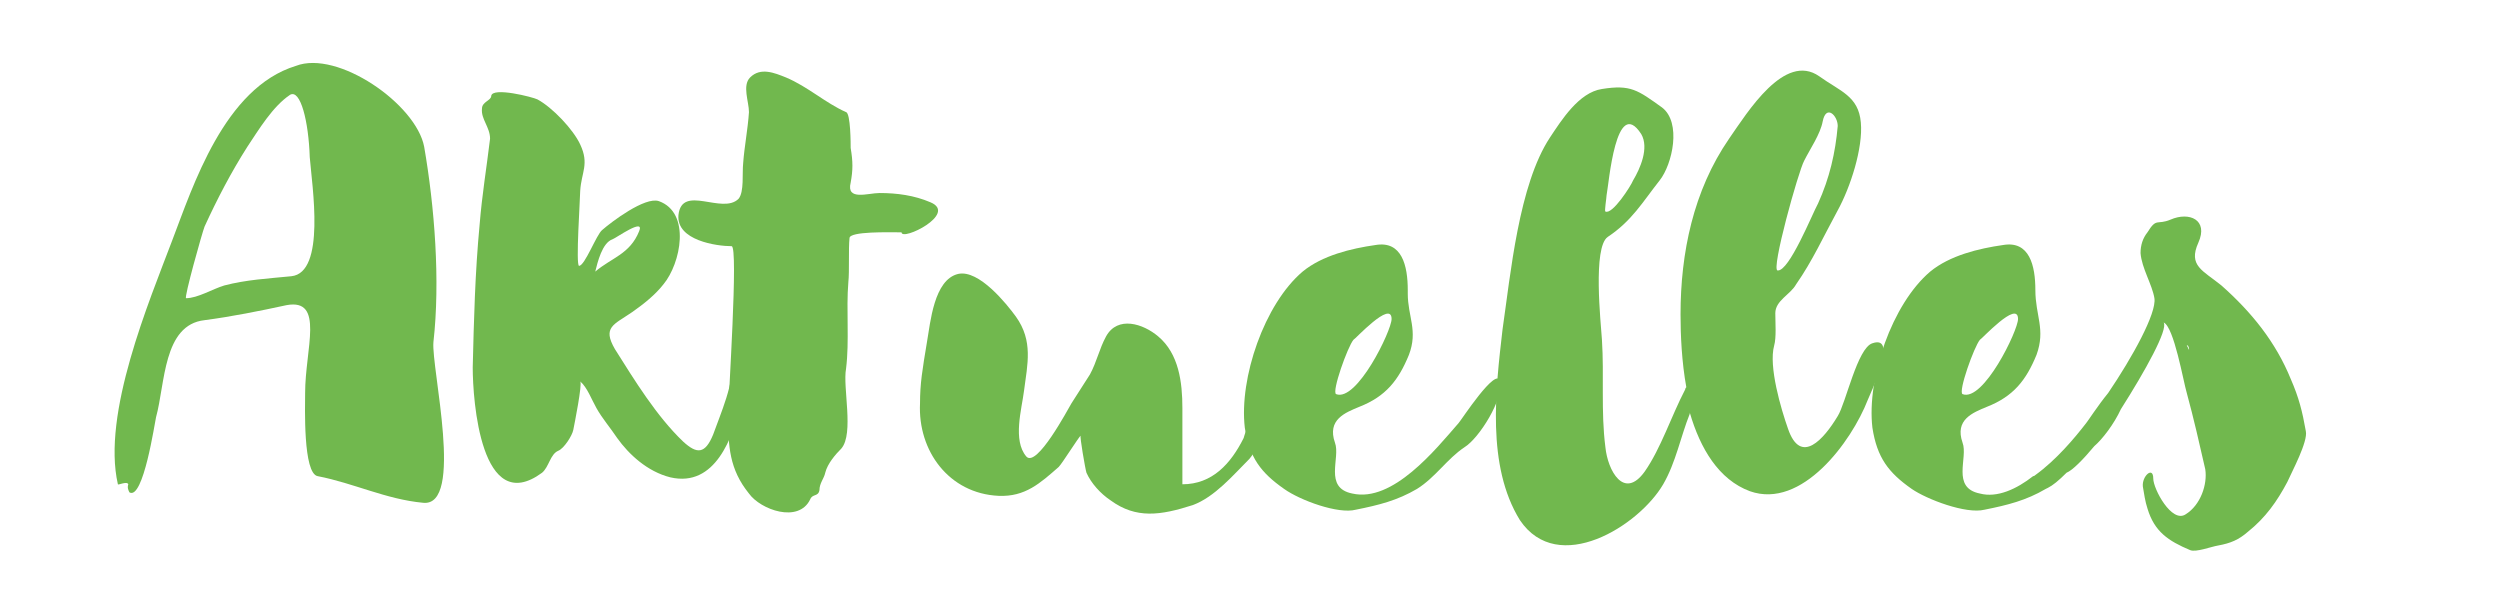
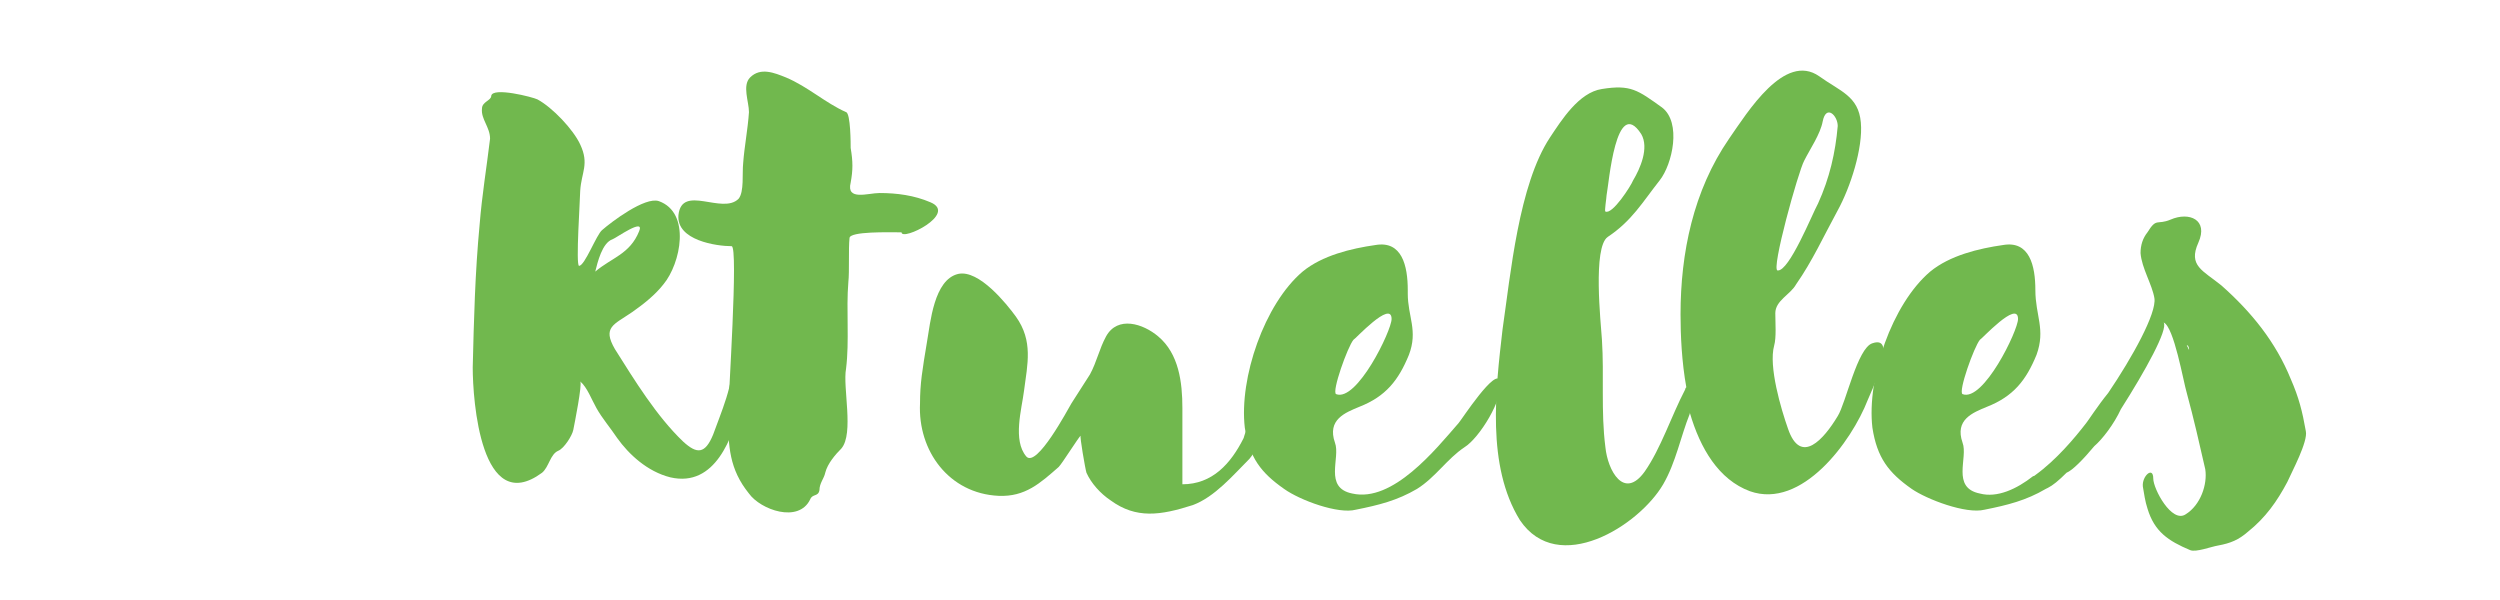
<svg xmlns="http://www.w3.org/2000/svg" id="Ebene_1" style="enable-background:new 0 0 216.3 51.9;" version="1.1" viewBox="0 0 216.3 51.9" x="0px" y="0px">
  <style type="text/css">
	.st0{fill:#71B84E;}
</style>
  <g>
    <path class="st0" d="M-155.9-34.1c0.1-0.4,0.2-2.7-0.3-2.6c-1.1,0-3.5,0.5-4.5-0.1c-1.4-0.8,2.2-1,2.6-1c1,0,1.7-0.3,2.6-0.4&#10;  c0.9-0.1,0.8,1.5,0.9,2c0.4,1.9,0.1,4.1-0.9,5.6c-2.6,4.3-10.4,5.7-12.6-0.5c-1.8-5-0.8-11,1.5-15.2c0.6-1.2,1.3-2,2.4-2.8&#10;  c1.2-1,4.3-3.4,6.1-2.1c0.9,0.6,1.9,1.2,2.7,2c0.3,0.3,1.2,1.3,1.2,1.8c0,0.7,0.4,1.9-0.7,2c-0.6,0.1-0.8-2-1.3-2.5&#10;  c-0.8-0.7-1-1.4-1.8-0.6c-0.7,0.7-1.5,1.3-2.2,2.2c-1.3,1.7-1.9,3.2-2.4,5.3c-0.5,2.5-1.2,5.2-0.6,7.8c0.4,1.9,1.5,4.9,4,4.1&#10;  C-157.1-29.9-156.1-32.1-155.9-34.1z" />
    <path class="st0" d="M-142.6-28.4c-0.3-0.3-1.3-2.9-1.2-2.9c-0.1,0-1.4,1.6-1.6,1.8c-1.1,0.8-2.6,1.3-4,0.9&#10;  c-1.7-0.5-3.9-2.7-3.4-4.7c0.4-1.8,1-3.9,2.7-5.4c1-0.8,2.5-1.2,3.5-1.5c1.5-0.5,1.9,0.5,3.3,1.2c0.5,0.2,1.3,1.5,1.7,0.7&#10;  c0.2-0.7-0.2-0.8,0.2-1.3c0.2-0.3,1.4,0,1.5,0.1c0.4,0.3,2.3,1.6,2.2,1.8c-0.1,0.3,0.5,1.4,0.5,1.7c0,0.7-0.2,1.3-0.1,2&#10;  c0,0.5-0.8,5.1-0.1,4.6c1.1-0.6,2-1.7,2.8-2.6c0.2-0.2,0.6-1.2,1.1-2c0.5-1.9,0.4-5,0.7-6.7c-0.1,0-0.1,0-0.2-0.1&#10;  c-0.3-0.1-0.5-0.2-0.7-0.4c-0.1,0-0.2,0-0.3,0c-0.8,0.3-1.3-1.2-1.2-1.8c0-0.3,0,0.1,0,0c0-0.4,0.7-2.5,2-2.3&#10;  c1.7,0.3,1.3,0.9,1.6,2.6c0.1,0.3,0.1,0.6,0.1,0.9c1.5,0.3,3.9,1.3,5,1.4c0.9,0.5,1.1,0.6,1.6,1.5c0.8,1.4,0.6,2.4,0.8,3.9&#10;  c0,0.4-0.2,5.4,1.4,4.6c2.2-1.1,2.3-3.3,3.2-5.2c0.1-0.1,1-0.4,0.9-0.1c-0.1,0.6-0.1,1.3-0.3,1.9c-0.4,0.9-0.8,1.8-1.3,2.6&#10;  c-1,1.6-2.8,3.6-4.9,3.6c0.7,0-0.5,0-0.1,0c-2.4,0-3.7-2.1-4.1-4.1c-0.5-2.2,0.1-2.7,0.1-4.8c0-0.9,1.3-3.1,0.6-3.1&#10;  c-0.9,0-2-0.4-3-0.7c0,1-0.1,2.3-0.1,2.7c0,1-0.2,2-0.4,3v0.1c0,0.2-0.1,0.5-0.2,0.9c-0.1,0.4-0.2,0.8-0.3,1.2&#10;  c-0.3,0.5-0.6,0.7-0.8,0.8c-1.5,2.1-4,4.5-6,4.6h-0.1C-140.7-27-141.9-27.5-142.6-28.4z M-144.7-31.9c0.2-0.4,0.4-0.7,0.5-1.1&#10;  c0.2-0.5,0.7-0.8,0.9-1.3c0.6-1.3,0.2-3.1-1.8-2.7h0c-1-0.8-2,1.6-2.2,2.1c-0.3,0.9-3,5.9-0.1,4.9C-146-30.4-145.6-31-144.7-31.9z" />
    <path class="st0" d="M-119.6-27.2c-1.1-1.4-1.2-2.8-1.2-4.5c0-1,0.6-9.8,0.2-9.8c-0.9,0-3.2-0.3-3.1-1.8c0.2-1.8,2.5,0,3.4-0.9&#10;  c0.4-0.4,0.2-1.5,0.3-2.1c0.1-1,0.2-1.9,0.3-2.9c0-0.6-0.4-1.6,0.1-2c0.6-0.6,1.4-0.3,2,0c1.3,0.5,2.2,1.5,3.4,2&#10;  c0.2,0.1,0.3,1.9,0.3,2.1c0.1,0.8,0.1,1.3,0,2c-0.3,1.1,1,0.6,1.6,0.6c1,0,2,0.1,2.9,0.5c1.6,0.7-1.7,2.3-1.6,1.7h-0.1&#10;  c-0.6,0-2.9-0.1-2.9,0.3c-0.1,0.6,0,1.9-0.1,2.5c-0.1,1.6,0.1,3.4-0.1,5c-0.2,1.1,0.5,3.7-0.3,4.6c-0.3,0.4-0.8,0.9-0.9,1.4&#10;  c-0.1,0.4-0.3,0.6-0.3,1c-0.1,0.4-0.4,0.2-0.5,0.5C-116.7-25.5-118.9-26.3-119.6-27.2z" />
    <path class="st0" d="M-108.2-27.5c-1.3-1-2-1.8-2.2-3.5c-0.4-2.9,1.1-7.1,3.4-9c1.1-0.9,2.8-1.3,4.2-1.5c1.5-0.3,1.9,1.2,1.9,2.6&#10;  v0.2c0,1.3,0.6,2.2,0.1,3.5c-0.6,1.5-1.3,2.4-2.8,3c-0.8,0.3-1.9,0.7-1.4,2c0.4,0.9-0.7,2.6,1,2.9c2.3,0.5,4.8-2.5,6.1-4&#10;  c0.1-0.1,2.2-3.3,2.4-2.4c0.2,1-1.2,3.2-2,3.8c-1,0.7-1.6,1.7-2.7,2.4c-1.1,0.7-2.2,0.9-3.5,1.2C-105.1-26-107.3-26.9-108.2-27.5z&#10;   M-102-37.3c0-1.1-2.2,1.2-2.2,1.2c-0.3,0.4-1.3,3-1,3.1C-104-32.4-102-36.6-102-37.3z" />
    <path class="st0" d="M-85.3-30.2c-0.4-1.5-0.4-3.1-0.4-4.6c0-0.4,0.4-4.6-0.8-3.5c-1,0.9-1.8,1.8-2.5,3c-0.7,1.3-1.9,2.9-2.1,4.4&#10;  c-0.4,2.5-4.5,4-5.3,1c-0.9-3.5,0.2-7.2,0.2-10.8c0-0.7-0.1-1.4-0.2-2.1c-0.1-0.8,0-0.6,0.5-1.2c0.5-0.7,3.3,0.7,3.8,1&#10;  c2.7,1.5,1.5,5.1,1.5,7.6c0.4-0.2,0.7-1.2,1-1.5c0.4-0.6,0.9-1.3,1.4-1.8c1-1,1.9-2.1,3.4-2.1c2.7-0.1,4.7,2.3,4.6,4.9&#10;  c0,1.1-0.1,2.2-0.1,3.3c-0.1,1,0.1,3.3,1.3,3.7c2.3,0.8,3.6-6.4,5.3-6.4c0.9,0-2.4,6.7-4.6,8.1C-81.3-25.3-84.4-26.9-85.3-30.2z" />
    <path class="st0" d="M-72.8-27.2c-1.1-1.4-1.2-2.8-1.2-4.5c0-1,0.6-9.8,0.2-9.8c-0.9,0-3.2-0.3-3.1-1.8c0.2-1.8,2.5,0,3.4-0.9&#10;  c0.4-0.4,0.2-1.5,0.3-2.1c0.1-1,0.2-1.9,0.3-2.9c0-0.6-0.4-1.6,0.1-2c0.6-0.6,1.4-0.3,2,0c1.3,0.5,2.2,1.5,3.4,2&#10;  c0.2,0.1,0.3,1.9,0.3,2.1c0.1,0.8,0.1,1.3,0,2c-0.3,1.1,1,0.6,1.6,0.6c0.9,0,1.7,0.1,2.6,0.4c0.3-1.4,0.5-2.3,0.5-2.4&#10;  c0.7-2.5,2.2-6.6,5.4-4.5c2.5,1.6,0.2,4.8-0.7,6.8c-0.3,0.7-0.9,1.1-1,1.9c-0.1,0.7,0,1.5-0.1,2.2c-0.1,0.5-0.8,4-0.2,4.3&#10;  c0,0,1.6-3,1.9-3.3c0.8-0.9,1.5-1.7,2.8-1.4c1.7,0.4,3.2,3.1,2.8,4.8c-0.2,0.8,0.2,2.1,0.4,2.9c0.3,1.3,0.2,2.5,0.4,3.7&#10;  c0.4,1.9,1-0.2,1.4-1.1c0.1-0.1,0.4-1,0.7-1.9c0.1-2.8,1.4-6.2,3.4-7.9c1.1-0.9,2.8-1.3,4.2-1.5c1.5-0.3,1.9,1.2,1.9,2.6v0.2&#10;  c0,1.3,0.6,2.2,0.1,3.5c-0.6,1.5-1.3,2.4-2.8,3c-0.8,0.3-1.9,0.7-1.4,2c0.4,0.9-0.7,2.6,1,2.9c2.3,0.5,4.8-2.5,6.1-4&#10;  c0.1-0.1,2.2-3.3,2.4-2.4c0.2,1-1.2,3.2-2,3.8c-1,0.7-1.6,1.7-2.7,2.4c-1.1,0.7-2.2,0.9-3.5,1.2c-1.1,0.2-3.3-0.6-4.2-1.2&#10;  c-1-0.7-1.6-1.4-2-2.4c-0.1,0.3-0.2,0.5-0.3,0.6c-0.9,1.8-2.8,4.2-4.9,2.7c-1.9-1.3-2.1-3.9-2.4-6c-0.1-0.6,0.2-6.2,0-6.3&#10;  c-0.8-0.3-2.6,5.8-2.6,6.6c0,0.8,0.1,2-0.5,2.6c-1,0.9-1.7,1.5-3.1,1.8c-1.9,0.4-2.5-3.2-2.5-4.5c0.1-3.4,0.6-7.3,1.2-10.1&#10;  c-0.5,0.2-1,0.3-1,0.1h-0.1c-0.6,0-2.9-0.1-2.9,0.3c-0.1,0.6,0,1.9-0.1,2.5c-0.1,1.6,0.1,3.4-0.1,5c-0.2,1.1,0.5,3.7-0.3,4.6&#10;  c-0.3,0.4-0.8,0.9-0.9,1.4c-0.1,0.4-0.3,0.6-0.3,1c-0.1,0.4-0.4,0.2-0.5,0.5C-69.9-25.5-72.1-26.3-72.8-27.2z M-58.5-45.8&#10;  c0.9-0.7,1.6-3.3,1.1-4.4c-0.1-0.3-1,1.6-1,1.8C-58.6-47.8-58.8-46.5-58.5-45.8C-58.6-45.8-58.5-45.8-58.5-45.8z M-58.5-45.8&#10;  C-58.3-46-58.6-46.1-58.5-45.8C-58.6-45.9-58.5-45.8-58.5-45.8z M-39.9-37.3c0-1.1-2.2,1.2-2.2,1.2c-0.3,0.4-1.3,3-1,3.1&#10;  C-41.9-32.4-39.9-36.6-39.9-37.3z" />
    <path class="st0" d="M-34.3-33.3c-0.2-3.8,0.9-7.2,1.3-10.9c0.1-0.9,2.5,1.3,2.7,1.5c0.5,0.5,1.6,1.7,1.4,2.6&#10;  c0,0.1-0.2,1.9-0.2,1.9c0.8,0.1,2.2-3.3,3.5-3.5c1.9-0.4,3.9,2.1,3.4,3.9c-0.3,1.2-1,3.7-2.7,3.3c-0.8-0.2-1-1.5-1.5-2&#10;  c-0.4-0.5,0.6-2.3,0.2-2.4c-0.7-0.3-2.5,2.8-2.7,3.4c-0.9,2-0.1,4.3,0.4,6.4c0.3,1.5-1.7,1.7-2.6,1.5&#10;  C-33.6-28.3-34.4-29.9-34.3-33.3z" />
    <path class="st0" d="M-10.9-28.4c-0.3-0.3-1.3-2.9-1.2-2.9c-0.1,0-1.4,1.6-1.6,1.8c-1.1,0.8-2.6,1.3-4,0.9&#10;  c-1.7-0.5-3.9-2.7-3.4-4.7c0.4-1.8,1-3.9,2.7-5.4c1-0.8,2.5-1.2,3.5-1.5c1.5-0.5,1.9,0.5,3.3,1.2c0.5,0.2,1.3,1.5,1.7,0.7&#10;  c0.2-0.7-0.2-0.8,0.2-1.3c0.2-0.3,1.4,0,1.5,0.1c0.4,0.3,2.3,1.6,2.2,1.8c-0.1,0.3,0.5,1.4,0.5,1.7c0,0.7-0.2,1.3-0.1,2&#10;  c0,0.5-0.8,5.1-0.1,4.6c1.1-0.6,2-1.7,2.8-2.6c0.3-0.4,1.4-3.1,2-3c1.9,0.3-3.4,7.6-6.9,7.9H-8C-9-27-10.2-27.5-10.9-28.4z&#10;   M-13-31.9c0.2-0.4,0.4-0.7,0.5-1.1c0.2-0.5,0.7-0.8,0.9-1.3c0.6-1.3,0.2-3.1-1.8-2.7h0c-1-0.8-2,1.6-2.2,2.1&#10;  c-0.3,0.9-3,5.9-0.1,4.9C-14.3-30.4-13.9-31-13-31.9z" />
    <path class="st0" d="M-3.8-19.8c-0.4-1.6-0.1-3.7,0-5.4c0.2-2.6,0.3-5.5,0.8-8.1c0.5-2.5,1.3-6.8,0.1-9.2c0,0,0,0,0,0&#10;  c1.1-1.2,2.2-0.9,3.6-0.1C1.4-42.2,2-41.7,2.5-41c0.1,0.2,0.4,1.6,0.7,1.6c0.1,0,1.1-0.9,1-0.8c0.7-0.5,1.4-0.6,2.3-0.7&#10;  c1.4,0,2.6,0.8,3.5,1.8c1.6,1.9,1.4,5.1,0.2,7.2c-1.1,1.9-4.8,3-6.8,2.4c-0.1,0-1,7.6-1,8.4c-0.1,1.3-1.3,3.6-2.6,4.2&#10;  C-1.8-16.1-3.6-18.6-3.8-19.8z M5.4-32c1.4-0.7,2.2-3.6,2.2-5c0-1.6-0.9-3.3-2.5-1.9c-1.6,1.2-1.8,2.7-1.8,4.6&#10;  C3.3-32.9,2.9-30.8,5.4-32z" />
    <path class="st0" d="M13.6-37.8c0-1.1,0.4-2.5,0.8-3.5c0.3-0.8,1.6-0.5,1.9-0.3c0.9,0.5,1.6,0,2.1,0.9c0.8,1.4,0.1,4.4,0.3,5.9&#10;  c0,0.4-0.2,5.5,1.4,4.6c2-1.2,2.5-3.4,3.6-5.2c0.1-0.1,1.4-0.4,1.3-0.1c-0.2,0.6-0.9,1.2-1.2,1.7c-0.4,0.9-1,1.8-1.5,2.6&#10;  c-1,1.6-2.6,3.7-4.7,3.7h-0.1c-2.3,0-3.7-2.1-4.1-4.1C13-33.8,13.5-35.7,13.6-37.8z M16-44.1c-1.2,0.4-1.8-1.7-1.8-2.6&#10;  c0-0.4,0,0.2,0,0c0-0.6-1.3-3.9,0.7-3.6c2.4,0.4,4.1,1.6,4.6,4c0.2,0.8,0.2,1.5-0.2,2.2c0.1-0.1-1.7,0.4-1.5,0.6&#10;  C17.3-43.9,16.5-44.3,16-44.1z M17.7-27.5L17.7-27.5C17.2-27.5,18.4-27.4,17.7-27.5z" />
    <path class="st0" d="M25.3-27.5c-1.3-1-2-1.8-2.2-3.5c-0.4-2.9,1.1-7.1,3.4-9c1.1-0.9,2.8-1.3,4.2-1.5c1.5-0.3,1.9,1.2,1.9,2.6v0.2&#10;  c0,1.3,0.6,2.2,0.1,3.5c-0.6,1.5-1.3,2.4-2.8,3c-0.8,0.3-1.9,0.7-1.4,2c0.4,0.9-0.7,2.6,1,2.9c2.3,0.5,4.8-2.5,6.1-4&#10;  c0.1-0.1,2.2-3.3,2.4-2.4c0.2,1-1.2,3.2-2,3.8c-1,0.7-1.6,1.7-2.7,2.4c-1.1,0.7-2.2,0.9-3.5,1.2C28.4-26,26.2-26.9,25.3-27.5z&#10;   M31.4-37.3c0-1.1-2.2,1.2-2.2,1.2c-0.3,0.4-1.3,3-1,3.1C29.4-32.4,31.4-36.6,31.4-37.3z" />
  </g>
  <rect class="st0" height="93" width="294.8" x="-541.9" y="402" />
  <g>
    <path class="st0" d="M-5.4,150c-0.2,3.4-0.4,5.8-0.6,8.3c0.1,3.9,0.1,7.4-0.1,8.4c-0.5,2.3-2.6,6.8-3.9,9.1&#10;  c-0.8,1.5-1.7,2.7-3.2,3.4c-2.8,1.3-5.8,0.7-8.4-1c-6-3.8-3.2-10.8-4.3-16.2c-0.5-2.3,0.3-5.2,0.3-7.6c0-1.6,1.5-8.1-0.1-9.4&#10;  c-0.7-0.5,2.3-1.7,2.7-1.7c1,0,1.9,0,2.9,0.4c1.6,0.6,3.8,2,3.1,3.9c1,1.9,0,5.9,0.1,8c0,2.1-0.5,4.7-0.3,6.6l0-0.6&#10;  c0,0.5,1.3,11.4,2.7,12.9c1.8,2,2.7,0,4-2.8c0.8-1.7,1.2-6.8,1.4-12.2c-0.2-2.3-0.3-4.6-0.2-7l0.4-5.2c0.1-1.4-1-1.5-0.3-2.8&#10;  c0.2-0.4,2.4,0.5,3.3,1.2C-3.9,146.8-5.2,147-5.4,150z M-19.4,136.3c2-1.3,4.5,1,4.8,2.7c0.9,4.5-5.9,3-5.8-0.3&#10;  C-20.1,136.8-21.2,137.4-19.4,136.3z M-10.5,135.5c1.6,0.5,5.1,2.5,3.1,4.7c-0.1,0.1-1,2.8-1.9,1.9c-1.1-1.2-3.4-1.3-3.3-3.3&#10;  c0-0.6,0,0.2,0,0C-12.6,137.4-12.6,134.9-10.5,135.5z" />
-     <path class="st0" d="M-1.9,172c0.1-5.1,0.3-10.2,1.2-15.2c0.5-2.6,1-5.3,1.3-7.9c0.1-1.5-0.8-4.1,1.7-3c2,0.9,3.6,1.5,3.8,3.8&#10;  c0.3,2.3,0.5,4.6,0.7,7c0.1,1.3-1,11.6,0,11.7c0.2,0,3-5.1,4-5.5c2.2-1,4.1-1.2,5.8,0.9c1.9,2.2,1.8,4.2,1.5,7&#10;  c-0.2,1.4-1.6,4.7-3.1,5.2c-0.9,0.3-1.6,1.1-2.5,1.5c-1.1,0.4-2.1-0.3-3.2,0c-0.4,0.1-2.7-0.9-2.7-0.5c-0.1,0.8-0.2,1.7-0.8,2.3&#10;  c-1,1.2-3.8,2.5-5.3,1.5C-2.3,179.4-1.9,174.7-1.9,172z M10.9,174.7c1.9-0.9,1.2-5.2,1.1-7.1c0-0.3-0.1-3.5-0.8-3&#10;  c-0.9,0.6-1.1,1.5-1.6,2.5c-1,1.7-1.7,4-2,5.9c-0.1,0.5-1.3,2.5-0.3,2.4C8.5,175.3,9.7,175.2,10.9,174.7z" />
    <path class="st0" d="M24.3,178.8c-1.9-1.3-2.8-2.5-3.1-4.9c-0.5-4,1.5-9.9,4.7-12.5c1.5-1.3,3.9-1.8,5.8-2.1&#10;  c2.1-0.4,2.6,1.7,2.6,3.6v0.3c0,1.9,0.8,3,0.1,4.9c-0.8,2.1-1.9,3.4-4,4.1c-1.1,0.4-2.6,1-2,2.8c0.5,1.3-0.9,3.6,1.4,4.1&#10;  c1.2,0.3,2.4-0.2,3.5-0.9c0.7-0.7,2.9-2.2,3.8-3.5c1.3-1.8,1.6-2.2,2.1-3.6c0.5-1.4,0.9-3.5,1-6.3c0.1-2.3,0.4-3.2,0.7-4.4h0&#10;  c-0.5-0.2-0.8-0.3-0.9-0.5c-0.2,0-0.3,0-0.5,0c-1.2,0.4-1.8-1.6-1.7-2.5c0-0.5,0,0.2,0,0c0-0.6,0.9-3.5,2.8-3.2&#10;  c2.3,0.4,1.8,1.3,2.2,3.6c0.1,0.4,0.2,0.8,0.1,1.2c2,0.5,5.5,1.8,7,2c1.2,0.7,1.6,0.9,2.3,2.1c1.1,2,0.8,3.4,1.1,5.4&#10;  c0,0.6-0.3,7.6,1.9,6.4c3-1.5,3.2-4.6,4.5-7.3c0.1-0.1,1.3-0.6,1.3-0.1c-0.1,0.8-0.1,1.8-0.4,2.6c-0.5,1.3-1.2,2.5-1.9,3.7&#10;  c-1.3,2.3-3.9,5.1-6.8,5c1,0-0.7,0-0.1,0c-3.3,0-5.1-2.9-5.8-5.8c-0.7-3,0.1-3.8,0.2-6.7c0-1.3,1.8-4.3,0.9-4.3&#10;  c-1.3,0-2.8-0.5-4.2-1c0,1.4-0.2,3.2-0.2,3.8c0,1.4-0.3,2.8-0.6,4.2c-0.2,0.9-0.4,2-0.8,3c-0.1,0.1-0.1,0.3-0.2,0.3&#10;  c-0.6,1.3-1.6,2.6-2.3,3.1c-1.4,1-2.3,2.4-3.8,3.3c-1.6,1-3.1,1.3-4.9,1.7C28.7,180.8,25.6,179.7,24.3,178.8z M32.9,165.1&#10;  c0-1.5-3,1.7-3,1.7c-0.4,0.5-1.8,4.2-1.4,4.4C30.1,171.9,32.9,166.1,32.9,165.1z" />
    <path class="st0" d="M100.9,178.4c-0.7-1.7-0.2-4.4,0-6.1c0.2-1.1,1.2-5.9-1-4.8c-1.9,1-3.8,3-4.9,4.7c-0.9,1.3-0.7,3-2.5,3.5&#10;  c-1,0.3-3.3,0-4.3-0.3c-2.5-0.8-1.6-4.6-1.8-6.6c0-0.1,0-2.1-0.3-1.8c-0.8,0.6-1.5,1.3-2.1,2.1c-1.4,2-3,4.2-2.8,6.7&#10;  c0,0.5-0.1,1.6-0.6,1.9c-0.2,0.2-0.3,0.4-0.4,0.7c-0.1,0.3-0.9,0-1.2,0.3c-0.3,0.5-1,0.8-1.5,0.6c-0.7-0.4-2.4,0.7-3.5,0.3&#10;  c-3.8-1.5-1.8-10.7-1.2-13.6c0.2-1.3,0.3-2.6,0.6-3.9c0.1-0.5-0.2-1.7,0-2.1c1-2.1,3.1-1,4.7-0.4c0.9,0.3,1.6,0.9,2.3,1.4&#10;  c0.3,0.2,0.5,1.3,0.8,1.3c0.6,0,0.9,5.8,0.5,6c0.6-0.3,1.1-1.3,1.5-1.8c0.8-0.8,1.5-1.6,2.4-2.3c1-0.9,3-2.7,4.5-1.9&#10;  c1.4,0.7,3,1.5,3.7,3c0.3,0.5,0.5,3.8,0.8,3.9c0.5,0.1,3.3-3,3.8-3.4c1.6-1.3,3.3-2.3,5.4-2.3c3.7,0,5.6,4.3,5.5,7.4&#10;  c0,1.5-0.1,2.9-0.2,4.4c0,0.7-0.5,1.8,0.1,2.3c0.8,0.6,1.8,0.3,2.6-0.2c1.6-1,2.8-2.6,3.6-4.4c0.4-0.8,0.7-1.7,1.1-2.5&#10;  c1.8-3.6,2.2-2,2.2-2c-0.1,0.8-0.8,1.7-1,2.4c-0.5,1.2-0.9,2.5-1.5,3.6c-1.2,2.2-2.8,3.9-4.6,5.6c-2,1.8-4.2,2.8-6.8,2.1&#10;  C103.1,181.8,101.3,180.1,100.9,178.4z" />
    <path class="st0" d="M117.4,164.4c0-1.5,0.5-3.5,1.1-4.8c0.5-1.1,2.3-0.8,2.7-0.5c1.2,0.7,2.2,0,2.9,1.2c1.1,2,0.2,6.2,0.5,8.2&#10;  c0,0.6-0.3,7.7,1.9,6.4c2.8-1.7,3.4-4.8,5-7.3c0.1-0.1,2-0.6,1.9-0.1c-0.2,0.8-1.3,1.7-1.6,2.4c-0.5,1.3-1.3,2.5-2,3.7&#10;  c-1.3,2.3-3.6,5.2-6.6,5.1h-0.1c-3.3,0-5.1-2.9-5.7-5.8C116.6,170,117.3,167.3,117.4,164.4z M120.7,155.6c-1.7,0.5-2.5-2.3-2.5-3.7&#10;  c0-0.6,0,0.3,0,0c0-0.9-1.8-5.5,0.9-5c3.4,0.6,5.7,2.3,6.4,5.6c0.3,1.1,0.3,2.1-0.3,3c0.2-0.2-2.4,0.6-2,0.8&#10;  C122.5,155.9,121.4,155.4,120.7,155.6z M123.1,178.8h-0.1C122.4,178.8,124,178.8,123.1,178.8z" />
    <path class="st0" d="M130.8,173c-0.9-3.5,0.1-7.6,2.1-10.6c1.7-2.5,6.7-7.1,9.8-4.5c1.5,1.3,2.8,2,2.9,4.2c0,0.6,0.1,1.9-0.2,2.5&#10;  c-0.7,1.5-3.3,1.6-2.8-0.2c0.3-1,1.6-3.7-0.4-3.8c-0.2,0-2.9,3.2-2.5,2.7c-0.2,0.7-0.8,1.3-1.1,2c-0.3,0.9-0.7,1.7-1,2.6&#10;  c-0.4,1.5-0.1,4.1,1.2,5.2c1.3,1.2,3.5,2.1,5,0.8c0.8-0.8,3-2,3.5-3c0.5-0.8,0.8-2.1,1.3-2.8c1.7-1.9,1,0.8,0.5,1.8&#10;  c-1.1,2.2-4.3,5.5-6.6,6.4c-2.1,0.9-4.4,1.3-6.8,0.8C133.3,176.9,131.4,175.7,130.8,173z" />
    <path class="st0" d="M161.4,171.8c-0.1-0.8,0.3-8.6,0-8.7c-1.2-0.4-3.7,8.1-3.7,9.2c0,1.2,0.1,2.8-0.7,3.6&#10;  c-1.3,1.3-2.4,2.1-4.3,2.5c-2.7,0.6-3.5-4.5-3.5-6.3c0.1-8.8,2.8-19.5,2.8-19.9c0.9-3.5,3.1-9.2,7.6-6.3c3.4,2.3,0.3,6.7-0.9,9.4&#10;  c-0.4,1-1.3,1.6-1.5,2.7c-0.2,1,0,2-0.2,3.1c-0.1,0.7-1.1,5.6-0.3,6c0,0,2.3-4.2,2.6-4.6c1.1-1.2,2-2.3,3.9-1.9&#10;  c2.4,0.5,4.5,4.3,4,6.7c-0.3,1.2,0.3,2.9,0.5,4.1c0.4,1.8,0.3,3.5,0.6,5.2c0.6,2.6,1.3-0.3,1.9-1.5c0.2-0.5,1.9-5.8,2.9-5.2&#10;  c0.8,0.5-1.5,5.9-1.8,6.5c-1.3,2.5-3.9,5.8-6.9,3.8C162.2,178.4,161.8,174.7,161.4,171.8z M157.3,153.2c1.2-1,2.2-4.6,1.5-6.1&#10;  c-0.1-0.4-1.3,2.3-1.4,2.5C157.2,150.4,156.9,152.2,157.3,153.2C157.3,153.2,157.3,153.2,157.3,153.2z M157.3,153.2&#10;  C157.6,153,157.2,152.9,157.3,153.2C157.3,153.1,157.3,153.2,157.3,153.2z" />
  </g>
  <g>
    <path class="st0" d="M-14.7,272.1c-1.4-1.5-1-2.5-2.5-1c-2.2,2.4-6.6,3.6-9.2,1.1c-2-1.9-2.4-5.7-2.7-8.3&#10;  c-0.5-3.9-0.5-8.4,0.3-12.3c0.3-1.6,0.8-3.2,1.2-4.9c0.2-1,0.3-2,0.5-2.9c0.1-0.5-0.2-1.8,0.1-2.1c1.7-1.7,8,2.2,7.8,4.2&#10;  c-0.2,2.1-1.2,4.9-1.7,7c-0.3,1.4-0.6,3.8-0.4,5.1c0,1.4-0.2,1.9-0.4,3.5c-0.3,2.6-0.7,7,1.5,8.3c1.3,0.7,1.7,0.1,2.2-0.3&#10;  c1.1-0.8,1-0.9,0.6-2.2c-1-3.6-0.7-7.5,0.1-10.5c0.5-1.6,1.5-4.6,3.6-4.6c0.4,0,2,0,2.1,0.5c0.4,1.5,0.6,3.4,0.4,5&#10;  c-0.3,2.4-1,4.7-2.1,6.9c-1,1.9,1.5,6.4,3.6,5.6c2.5-1,3.8-5.7,4.5-8.2c0.4-1.5,0.7-3.1,0.9-4.7c0.2-1.4,0.1-3.9,0.1-5.4&#10;  c-0.1-1.8-0.3-4.6-2.2-5.9c-0.7-0.5,1.1-4.7,2.9-0.8c2.2,4.6,1.7,10.5,0.5,15.2c-1.2,4.6-3.1,12.1-8.3,12.9&#10;  C-12.5,273.4-13.8,273.1-14.7,272.1z M-14.1,263.3c0,2.1,1.2-5.7,1.1-6.4c0.1,0,0-1.7-0.1-1.8c-1-0.6-1,1.7-1.2,2.4&#10;  C-15,260-14.1,262.9-14.1,263.3z" />
    <path class="st0" d="M20.1,267.6c-0.6-2.7,0.1-3.3,0.1-5.9c0-1.1,1.5-3.8,0.8-3.8c-1,0-1.7-0.4-2.4-0.7c-0.3,1.4-0.8,2.9-1.6,4&#10;  c-0.8,1.2-2,2.8-3.4,3.5c-1.1,2.9-3.4,5.6-6.2,6.8c-1.1,0.5-2.1,0.7-3.2,0.7c-3.2,0-5.7-2.3-5.5-6.3c0-0.3,0,0.6,0,0&#10;  c0-4.9,2.7-8.8,7.4-10.2c0.6-0.1,1.2-0.2,1.8-0.2c1.4,0,2.6,0.4,3.8,1.3c1,0.7,1.8,1.7,2.4,2.7c0.2,0.5,0.3,1,0.3,1.4&#10;  c0,0.4-0.1,0.8-0.1,1.2c0,0.1,0,0.2,0,0.3c0.9-0.7,1.6-1.7,2-2.5c0.7-1.2,0.8-2.6,1-3.5c-0.1,0-0.1,0-0.2-0.1&#10;  c-0.4-0.1-0.7-0.3-0.8-0.4c-0.1,0-0.3,0-0.4,0c-1,0.3-1.5-1.4-1.5-2.2c0-0.4,0,0.1,0,0c0-0.6,0.8-3.1,2.5-2.8&#10;  c2.1,0.4,1.5,1.1,2,3.2c0.1,0.4,0.1,0.7,0.1,1.1c1.5,0.4,3.4,1.6,4.7,1.7c1.1,0.6,1.4,0.8,2,1.8c1,1.7,0.7,3,1,4.8&#10;  c0,0.5-0.3,6.7,1.7,5.7c2.7-1.3,2.8-4,4-6.4c0.1-0.1,1.2-0.5,1.1-0.1c-0.1,0.7-0.1,1.6-0.4,2.3c-0.4,1.1-1,2.2-1.7,3.2&#10;  c-1.2,2-3.4,4.5-6,4.4c0.8,0-0.6,0-0.1,0C22.3,272.7,20.7,270.2,20.1,267.6z M5.2,269.2c0.4,0.5,1,0.7,1.4,0.7&#10;  c1.7,0,3.8-2.8,4.5-4.2l0.3-0.6c-1.9-0.2-3.8-1.1-4.6-2c-0.6-0.3-1-0.8-1.3-1.3c-0.3,0.7-0.5,1.4-0.8,1.8c-0.1,0.6-0.1,1.1-0.1,1.7&#10;  C4.5,266.8,4.2,268.2,5.2,269.2z M6.6,260.7c1.1,1.8,2.3,2.7,5.3,2.6c0.3-0.8,0.4-1.6,0.4-2.3c0-1.1-0.8-2.1-2.3-2.7&#10;  c-0.5-0.2-0.9-0.3-1.3-0.3c-1.1,0-1.8,0.7-2.3,1.6C6.3,260,6.3,260.3,6.6,260.7z" />
    <path class="st0" d="M53,274.1c-0.1-0.5-0.2-1-0.3-1.5c-0.1-0.7,0.8-1.5,0.7-0.6c0,0.7,1.3,3.2,2.3,2.6c1.1-0.6,1.6-2.1,1.4-3.2&#10;  c-0.4-1.8-0.8-3.6-1.3-5.4c-0.3-0.8-0.9-4.7-1.6-5c0.4,0.7-2.9,6.3-5.3,9.1c-0.8,1.3-2,2.2-3.7,1.8c-1.4-0.4-2.7-1.5-3.5-2.7&#10;  c-0.5-0.7-1-1.4-1.5-2.1c-0.3-0.6-0.7-1.5-1.1-1.9c0.1,0.1-0.4,3.1-0.5,3.5c-0.1,0.4-0.7,1.3-1.1,1.5c-0.6,0.3-0.7,1.1-1.2,1.5&#10;  c-4.3,3.2-4.9-5.2-4.9-7.5c0.1-3.4,0.1-6.7,0.5-10.1c0.2-2,0.5-4,0.7-6.1c0-0.8-0.6-1.4-0.6-2.1c0-0.5,0.6-0.6,0.7-0.9&#10;  c0.1-0.7,3,0.1,3.2,0.3c1,0.6,2.5,2.1,3,3.2c0.6,1.4,0.1,2,0,3.3c0,0.5-0.3,5.3-0.1,5.3c0.4,0,1.3-2.2,1.7-2.6c0.7-0.6,3.1-2.4,4-2&#10;  c2.3,0.8,1.6,4.5,0.3,5.9c-0.6,0.7-1.4,1.4-2.2,2c-1.3,0.9-2.1,1.1-1.2,2.6c1.4,2.2,2.7,4.9,4.8,6.6c0.6,0.4,1.5,0,2-0.6&#10;  c0.1-0.1,1.3-1.7,1.7-2.4c0.5-0.9,1.1-2.2,1.7-2.6c1.2-2,2.1-3.8,1.9-4.6c-0.2-1-0.9-2.1-1-3.2c0-0.6,0.1-1,0.5-1.5&#10;  c0.6-1.1,0.7-0.5,1.6-0.9c1.3-0.6,2.7,0,2,1.7c-0.7,1.7,0.4,2,1.6,3.1c2.1,1.9,3.8,4,4.9,6.6c0.6,1.3,0.8,2.3,1.1,3.7&#10;  c0.1,0.8-1,2.9-1.3,3.6c-0.7,1.4-1.6,2.6-2.8,3.5c-0.7,0.6-1.2,0.8-2.1,1c-0.5,0.1-1.6,0.5-2,0.3C54.6,276.3,53.6,275.7,53,274.1z&#10;   M43.3,254.5c0.4-1-1.7,0.5-1.9,0.6c-0.7,0.3-1.1,1.7-1.3,2.3C41.3,256.4,42.7,256.1,43.3,254.5z" />
-     <path class="st0" d="M78,266.5c-0.1-0.7,0.2-7.6,0-7.7c-1-0.4-3.2,7.2-3.2,8.1c0,1,0.1,2.4-0.6,3.2c-1.2,1.1-2.1,1.9-3.8,2.2&#10;  c-2.4,0.5-3.1-3.9-3.1-5.6c0.1-7.8,2.4-17.2,2.5-17.5c0.8-3.1,2.8-8.1,6.7-5.5c3,2,0.2,5.9-0.8,8.3c-0.4,0.8-1.1,1.4-1.3,2.4&#10;  c-0.2,0.9,0,1.8-0.1,2.7c-0.1,0.6-1,5-0.2,5.3c0,0,2-3.7,2.3-4c1-1.1,1.8-2.1,3.4-1.7c2.1,0.4,3.9,3.8,3.5,5.9&#10;  c-0.2,1,0.3,2.5,0.5,3.6c0.4,1.5,0.3,3.1,0.6,4.6c0.5,2.3,1.2-0.3,1.7-1.4c0.2-0.4,1.7-5.1,2.6-4.6c0.7,0.4-1.3,5.2-1.6,5.7&#10;  c-1.1,2.2-3.5,5.1-6.1,3.3C78.7,272.3,78.3,269.1,78,266.5z M74.4,250.2c1.1-0.9,2-4.1,1.4-5.4c-0.1-0.3-1.2,2-1.2,2.2&#10;  C74.3,247.7,74.1,249.3,74.4,250.2C74.4,250.1,74.4,250.1,74.4,250.2z M74.4,250.2C74.7,250,74.3,249.8,74.4,250.2&#10;  C74.4,250.1,74.4,250.1,74.4,250.2z" />
    <path class="st0" d="M86.5,266C86.5,265.7,86.5,266.6,86.5,266c0-4.9,2.6-8.8,7.4-10.2c0.6-0.1,1.2-0.2,1.8-0.2&#10;  c1.4,0,2.6,0.4,3.8,1.3c1,0.7,1.8,1.7,2.4,2.7c0.2,0.5,0.3,1,0.3,1.4c0,0.4-0.1,0.8-0.1,1.2c-0.5,3.8-3.2,7.7-6.8,9.3&#10;  c-1.1,0.5-2.1,0.7-3.2,0.7C88.8,272.3,86.3,270,86.5,266z M92.8,269.2c0.4,0.5,1,0.7,1.4,0.7c1.7,0,3.8-2.8,4.5-4.2&#10;  c0.7-1.6,1.3-3.3,1.3-4.7c0-1.1-0.8-2.1-2.3-2.7c-0.5-0.2-0.9-0.3-1.3-0.3c-2.6,0-2.9,3.9-4,5.6c-0.1,0.6-0.1,1.1-0.1,1.7&#10;  C92.2,266.8,91.8,268.2,92.8,269.2z" />
    <path class="st0" d="M125.9,271.8c-0.1-0.5-0.2-1-0.3-1.5c-0.1-0.7,0.8-1.5,0.7-0.6c0,0.7,1.3,3.2,2.3,2.6c1.1-0.6,1.6-2.1,1.4-3.2&#10;  c-0.4-1.8-0.8-3.6-1.3-5.4c-0.3-0.8-0.9-4.7-1.6-5c-0.3,2.5-1.5,4.6-2.2,6.7c-1.7,4.7-6,5.1-7,5.1c-0.7,0-1.1-0.3-1.3-0.7&#10;  c-1.8,0.8-4,1.1-5.5,0.7c-0.1,0-1.2,9.3-1.3,10.3c-0.1,1.6-1.7,4.4-3.2,5.1c-1.8,0.9-4-2.2-4.3-3.7c-0.5-2-0.1-4.5,0-6.6&#10;  c0.2-3.2,0.4-6.7,1-9.9c0.6-3.1,1.5-8.3,0.1-11.3c0,0,0,0,0,0c1.4-1.5,2.8-1.1,4.4-0.2c0.9,0.5,1.7,1.1,2.2,2c0.2,0.3,0.6,2,0.8,2&#10;  c0.1,0,1.4-1.1,1.2-1c0.9-0.7,1.7-0.8,2.8-0.8c1.7,0,3.2,1,4.3,2.2c1.9,2.4,1.8,6.3,0.3,8.9c-0.1,0.1-0.2,0.3-0.3,0.4&#10;  c1.6,1,4.2-2,5-4.2c1.1-2.7,2-5.7,2.2-6.8c-0.2-1-0.9-2.1-1-3.2c0-0.6,0.1-1,0.5-1.5c0.6-1.1,0.7-0.5,1.6-0.9c1.3-0.6,2.7,0,2,1.7&#10;  c-0.7,1.7,0.4,2,1.6,3.1c2.1,1.9,3.8,4,4.9,6.6c0.6,1.3,0.8,2.3,1.1,3.7c0.1,0.8-1,2.9-1.3,3.6c-0.7,1.4-1.6,2.6-2.8,3.5&#10;  c-0.7,0.6-1.2,0.8-2.1,1c-0.5,0.1-1.6,0.5-2,0.3C127.5,274,126.4,273.4,125.9,271.8z M113.7,267.1c1.7-0.8,2.7-4.4,2.7-6.2&#10;  c0-2-1.1-4-3.1-2.4c-1.9,1.5-2.2,3.3-2.2,5.6C111.2,266,110.6,268.6,113.7,267.1z" />
  </g>
  <g>
-     <path class="st0" d="M-17.2,114.1c-0.4,0.1-0.6,0.1-0.8,0.1c-0.4,0-1.2-1.3-1.2-1.8c0-2-0.3-3.9-0.3-5.9c0-1.2-0.3-3.2,0.1-4.3&#10;  c0.2-0.5,0.4-5.4,0.3-5.4c-0.1,0-1.8,2.8-2,3.2c-0.5,1.1-0.9,2.1-1,3.3c-0.2,0.4-0.3,0.9-0.9,0.2c-0.3-0.4-0.6-0.6-0.6-1.2&#10;  c0-0.5-0.5-4.6-1.3-4.3c-0.2,0.1-0.2,3.6-0.2,3.9c-0.1,1.6-0.1,3.3-0.3,4.9c-0.3,1.7-0.2,3.5-0.4,5.3c-0.1,0.9-0.5,0.3-0.7,0.9&#10;  c0,0-0.8,0.8-0.6,0.8c-0.3,0,0.1-0.6-0.3,0l-1.1-0.1c-0.1,0-1.7-0.3-1.1-0.7c0,0,0.5-0.1,0-0.3c-0.6-0.3-0.3-1.1-0.3-1.5&#10;  c-0.2-1.3,0.2-2.6,0.3-4c0.2-2.4,0.4-4.8,0.6-7.2c0.1-1,0.3-2.6-0.2-3.5c-0.8-1.3,2.2-0.9,2.7-0.7c0.9,0.3,1.8,0.8,2.5,1.6&#10;  c0.4,0.4,0.9,0.8,1.1,1.3c0.1,0.3,0.6,1.7,0.7,1.7c0.1,0,2-3.6,2.3-4c0.3-0.4-0.2-1,0.4-1.3c0.9-0.4,1.5,0,2.4,0.3&#10;  c2.4,0.7,1.6,6.1,1.7,7.8c0.1,1.7,0.2,3.5,0.2,5.2c0,1.4,0.5,3,0.3,4.4c-0.1,0.6-0.8,1.2-1.1,1.7C-16.4,114.7-16.9,114-17.2,114.1z" />
-     <path class="st0" d="M-11.8,114.3c-1-0.7-1.5-1.4-1.7-2.7c-0.3-2.2,0.9-5.4,2.6-6.9c0.9-0.7,2.1-1,3.2-1.2c1.2-0.2,1.4,0.9,1.4,2&#10;  v0.1c0,1,0.5,1.7,0.1,2.7c-0.4,1.1-1,1.9-2.2,2.3c-0.6,0.2-1.4,0.6-1.1,1.6c0.3,0.7-0.5,2,0.8,2.3c1.8,0.4,3.7-2,4.7-3.1&#10;  c0.1-0.1,1.7-2.6,1.8-1.8c0.1,0.8-0.9,2.5-1.6,2.9c-0.8,0.5-1.3,1.3-2.1,1.8c-0.9,0.5-1.7,0.7-2.7,0.9&#10;  C-9.4,115.4-11.1,114.8-11.8,114.3z M-7,106.8c0-0.9-1.7,0.9-1.7,0.9c-0.2,0.3-1,2.3-0.8,2.4C-8.6,110.5-7,107.3-7,106.8z" />
    <path class="st0" d="M-2.4,106.4c0-0.8,0.3-1.9,0.6-2.7c0.3-0.6,1.2-0.4,1.5-0.3c0.7,0.4,1.2,0,1.6,0.7c0.6,1.1,0.1,3.4,0.3,4.5&#10;  c0,0.3-0.1,4.3,1.1,3.5c1.5-0.9,1.9-2.6,2.8-4c0-0.1,1.1-0.3,1,0c-0.1,0.4-0.7,0.9-0.9,1.3c-0.3,0.7-0.7,1.4-1.1,2&#10;  c-0.7,1.3-2,2.9-3.6,2.8H0.7c-1.8,0-2.8-1.6-3.2-3.2C-2.8,109.4-2.4,108-2.4,106.4z M-0.6,101.5c-0.9,0.3-1.4-1.3-1.4-2&#10;  c0-0.3,0,0.2,0,0c0-0.5-1-3,0.5-2.8c1.9,0.3,3.2,1.2,3.5,3.1c0.1,0.6,0.2,1.1-0.2,1.7c0.1-0.1-1.3,0.3-1.1,0.5&#10;  C0.5,101.7-0.2,101.4-0.6,101.5z M0.8,114.3L0.8,114.3C0.4,114.3,1.3,114.3,0.8,114.3z" />
    <path class="st0" d="M13.4,112.2c-0.3-1.1-0.3-2.3-0.3-3.6c0-0.3,0.3-3.5-0.6-2.7c-0.8,0.7-1.4,1.4-1.9,2.3c-0.5,1-1.4,2.3-1.6,3.4&#10;  c-0.3,1.9-3.5,3.1-4,0.8c-0.7-2.7,0.2-5.6,0.1-8.3c0-0.6-0.1-1.1-0.1-1.6c-0.1-0.6,0-0.5,0.4-0.9c0.4-0.6,2.5,0.5,2.9,0.7&#10;  c2.1,1.2,1.2,3.9,1.2,5.8c0.3-0.1,0.6-0.9,0.8-1.1c0.3-0.5,0.7-1,1.1-1.4c0.8-0.8,1.4-1.6,2.6-1.6c2.1,0,3.6,1.7,3.5,3.8&#10;  c0,0.9,0,1.7-0.1,2.5c0,0.8,0,2.6,1,2.9c1.8,0.6,2.8-4.9,4.1-4.9c0.7,0-1.8,5.2-3.5,6.2C16.4,116,14,114.7,13.4,112.2z" />
    <path class="st0" d="M29.4,113.5c-2-3.2-2.7-6.3-2-10c0.4-2.6,0.8-4.6,2.5-6.8c0.9-1,1.6-1.8,2.9-2.3c1.6-0.6,1.8,0.1,3,0.8&#10;  c0.5,0.3,0.3,0.8-0.2,0.6c-0.6-0.2-0.6-0.8-1.3-0.2c-1,0.9-1.2,1.6-1.6,2.9c-0.3,0.8-0.6,1.6-0.9,2.3c-0.3,0.7-0.3,1.6-0.4,4.2&#10;  c0.2,0.3,0,1.1,0,1.4c0,0.7,0.1,1.4,0.3,2.1c0.3,1.2,0.9,2.3,1.3,3.4c0.3,0.8,0.6,2.1,1.4,2.6c0.5,0.3,0.7,0.7,1.3,0.9&#10;  c0.4,0.1,0.9,0.2,0.4,0.7C34.2,118.3,30.6,115.4,29.4,113.5z" />
    <path class="st0" d="M47,109.2c0-0.3,0.2-2-0.2-2c-0.9,0-2.7,0.4-3.5-0.1c-1.1-0.6,1.7-0.8,2-0.8c0.8,0,1.3-0.2,2-0.3&#10;  c0.7-0.1,0.6,1.2,0.7,1.6c0.3,1.4,0,3.2-0.7,4.3c-2,3.3-8,4.4-9.7-0.4c-1.4-3.8-0.6-8.4,1.1-11.7c0.5-0.9,1-1.5,1.8-2.2&#10;  c0.9-0.8,3.3-2.6,4.7-1.6c0.7,0.5,1.5,0.9,2.1,1.5c0.2,0.3,0.9,1,0.9,1.4c0,0.5,0.3,1.4-0.5,1.5c-0.5,0-0.6-1.5-1-1.9&#10;  c-0.6-0.6-0.8-1.1-1.4-0.5c-0.6,0.6-1.1,1-1.7,1.7c-1,1.3-1.5,2.5-1.8,4.1c-0.4,1.9-0.9,4-0.5,6c0.3,1.4,1.2,3.8,3,3.2&#10;  C46.1,112.4,46.8,110.7,47,109.2z" />
    <path class="st0" d="M57.2,113.6c-0.2-0.3-1-2.2-0.9-2.2c0,0-1.1,1.2-1.2,1.4c-0.8,0.6-2,1-3.1,0.7c-1.3-0.4-3-2-2.6-3.6&#10;  c0.3-1.4,0.7-3,2.1-4.2c0.7-0.6,1.9-0.9,2.7-1.1c1.1-0.4,1.4,0.4,2.6,0.9c0.4,0.2,1,1.1,1.3,0.5c0.2-0.5-0.2-0.6,0.2-1&#10;  c0.2-0.2,1.1,0,1.2,0.1c0.3,0.2,1.8,1.2,1.7,1.4c-0.1,0.2,0.4,1.1,0.4,1.3c0,0.5-0.2,1-0.1,1.5c0,0.4-0.6,3.9-0.1,3.6&#10;  c0.9-0.5,1.6-1.3,2.1-2c0.1-0.2,0.5-0.9,0.8-1.5c0.4-1.4,0.3-3.9,0.5-5.2c0,0-0.1,0-0.1,0c-0.3-0.1-0.4-0.2-0.5-0.3&#10;  c-0.1,0-0.2,0-0.3,0c-0.6,0.2-1-0.9-0.9-1.4c0-0.3,0,0.1,0,0c0-0.3,0.5-1.9,1.5-1.8c1.3,0.2,1,0.7,1.2,2c0,0.2,0.1,0.5,0,0.7&#10;  c1.1,0.3,3,1,3.9,1.1c0.7,0.4,0.9,0.5,1.2,1.1c0.6,1.1,0.5,1.9,0.6,3c0,0.3-0.2,4.2,1.1,3.5c1.7-0.8,1.7-2.5,2.5-4&#10;  c0-0.1,0.7-0.3,0.7,0c-0.1,0.4,0,1-0.2,1.4c-0.3,0.7-0.6,1.4-1,2c-0.7,1.3-2.1,2.8-3.8,2.7c0.5,0-0.4,0,0,0c-1.8,0-2.8-1.6-3.2-3.2&#10;  c-0.4-1.7,0-2.1,0.1-3.7c0-0.7,1-2.3,0.5-2.3c-0.7,0-1.5-0.3-2.3-0.5c0,0.8-0.1,1.8-0.1,2.1c0,0.8-0.2,1.6-0.3,2.3v0&#10;  c0,0.2,0,0.4-0.2,0.7c-0.1,0.3-0.1,0.6-0.3,0.9c-0.2,0.4-0.5,0.6-0.6,0.6c-1.1,1.6-3.1,3.4-4.6,3.5h-0.1&#10;  C58.6,114.7,57.7,114.3,57.2,113.6z M55.6,110.9c0.2-0.3,0.3-0.5,0.4-0.9c0.2-0.4,0.6-0.6,0.7-1c0.4-1,0.2-2.4-1.4-2h0&#10;  c-0.8-0.6-1.6,1.2-1.7,1.6c-0.3,0.7-2.3,4.5,0,3.8C54.6,112,54.9,111.6,55.6,110.9z" />
    <path class="st0" d="M74.9,114.5c-0.9-1.1-0.9-2.1-0.9-3.4c0-0.8,0.5-7.5,0.1-7.5c-0.7,0-2.4-0.3-2.3-1.4c0.2-1.4,2,0,2.6-0.7&#10;  c0.3-0.3,0.2-1.1,0.2-1.6c0.1-0.7,0.2-1.5,0.3-2.3c0-0.4-0.3-1.2,0-1.5c0.4-0.5,1.1-0.2,1.6,0c1,0.4,1.7,1.1,2.6,1.5&#10;  c0.2,0.1,0.2,1.4,0.2,1.6c0.1,0.6,0.1,1,0,1.5c-0.2,0.8,0.8,0.4,1.3,0.5c0.8,0,1.5,0.1,2.2,0.4c1.2,0.5-1.3,1.7-1.3,1.3h-0.1&#10;  c-0.4,0-2.2-0.1-2.3,0.3c-0.1,0.5,0,1.5,0,2c-0.1,1.2,0.1,2.6-0.1,3.8c-0.1,0.8,0.4,2.9-0.2,3.5c-0.3,0.3-0.6,0.7-0.7,1.1&#10;  c-0.1,0.3-0.2,0.5-0.3,0.8c0,0.3-0.3,0.2-0.4,0.4C77.1,115.8,75.4,115.2,74.9,114.5z" />
    <path class="st0" d="M83.6,114.3c-1-0.7-1.5-1.4-1.7-2.7c-0.3-2.2,0.9-5.4,2.6-6.9c0.9-0.7,2.1-1,3.2-1.2c1.2-0.2,1.4,0.9,1.4,2&#10;  v0.1c0,1,0.5,1.7,0.1,2.7c-0.4,1.1-1,1.9-2.2,2.3c-0.6,0.2-1.4,0.6-1.1,1.6c0.3,0.7-0.5,2,0.8,2.3c1.8,0.4,3.7-2,4.7-3.1&#10;  c0.1-0.1,1.7-2.6,1.8-1.8c0.1,0.8-0.9,2.5-1.6,2.9c-0.8,0.5-1.3,1.3-2.1,1.8c-0.9,0.5-1.7,0.7-2.7,0.9&#10;  C86,115.4,84.3,114.8,83.6,114.3z M88.4,106.8c0-0.9-1.7,0.9-1.7,0.9c-0.2,0.3-1,2.3-0.8,2.4C86.8,110.5,88.4,107.3,88.4,106.8z" />
    <path class="st0" d="M101.2,112.2c-0.3-1.1-0.3-2.3-0.3-3.6c0-0.3,0.3-3.5-0.6-2.7c-0.8,0.7-1.4,1.4-1.9,2.3&#10;  c-0.5,1-1.4,2.3-1.6,3.4c-0.3,1.9-3.5,3.1-4,0.8c-0.7-2.7,0.2-5.6,0.1-8.3c0-0.6-0.1-1.1-0.1-1.6c-0.1-0.6,0-0.5,0.4-0.9&#10;  c0.4-0.6,2.5,0.5,2.9,0.7c2.1,1.2,1.2,3.9,1.2,5.8c0.3-0.1,0.6-0.9,0.8-1.1c0.3-0.5,0.7-1,1.1-1.4c0.8-0.8,1.4-1.6,2.6-1.6&#10;  c2.1,0,3.6,1.7,3.5,3.8c0,0.9,0,1.7-0.1,2.5c0,0.8,0,2.6,1,2.9c1.8,0.6,2.8-4.9,4.1-4.9c0.7,0-1.8,5.2-3.5,6.2&#10;  C104.3,116,101.9,114.7,101.2,112.2z" />
    <path class="st0" d="M111,115.9c-0.5-0.5,1.4-2.5,1.4-3c0.2-2.5,1.1-4.7,0.9-7.2c-0.2-2.5-0.6-5-1-7.5c-0.1-0.9-0.2-2-1-2.7&#10;  c-0.6-0.5,0.3-0.8,0.6-0.7c0.4,0,1.2,0.8,1.6,1c1.5,1.2,2.8,3.1,3,5.1c0.3,2.2,0.9,4.4,0.9,6.5c0.1,1.9-0.4,3.8-1.3,5.4&#10;  c-0.3,0.5-1,1-1.5,1.3c-0.4,0.2-0.7,0.8-1,1c-0.4,0.4-1,0.7-1.5,1C111.5,116.5,111.7,116.6,111,115.9z" />
    <path class="st0" d="M123,112.6c-0.1-0.2-0.3-0.5-0.3-0.6c0.1-1-0.4-1.9-0.3-2.9c0.3-1.4,0.3-2.9,0.5-4.4c0.3-3.1,0.7-5.7,0.6-8.4&#10;  c0-1.1,1-0.9,1.7-0.9c1.1,0,1.8,0.6,2.6,1.4c0.7,0.6,0.2,2.2,0.1,3.3c-0.1,1.2-0.3,2.4-0.3,3.6c-0.1,1.1-0.3,2.6-0.4,3.7&#10;  c-0.1,0.6,0,1.1,0,1.7c0,0.5,0.3,1.8,0.1,2.2c-0.2,0.4-0.3,0.8-0.6,1.2c-0.2,0.3,1.1,0.2,1.2,0.2c1.4,0,2.8,0,4.2,0&#10;  c0.5,0,1,0,1.4,0.1c0.4,0.1,0,0.7-0.3,0.7c-1.1,0-2.3,0.3-3.3,0.3c-1.1,0-2.2,0-3.3-0.1c-0.8-0.1-2.4-0.2-3.1,0.2&#10;  C123.3,113.4,123.4,113,123,112.6z" />
    <path class="st0" d="M135.8,114.3c-1-0.7-1.5-1.4-1.7-2.7c-0.3-2.2,0.9-5.4,2.6-6.9c0.9-0.7,2.1-1,3.2-1.2c1.2-0.2,1.4,0.9,1.4,2&#10;  v0.1c0,1,0.5,1.7,0.1,2.7c-0.4,1.1-1,1.9-2.2,2.3c-0.6,0.2-1.4,0.6-1.1,1.6c0.3,0.7-0.5,2,0.8,2.3c1.8,0.4,3.7-2,4.7-3.1&#10;  c0.1-0.1,1.7-2.6,1.8-1.8c0.1,0.8-0.9,2.5-1.6,2.9c-0.8,0.5-1.3,1.3-2.1,1.8c-0.9,0.5-1.7,0.7-2.7,0.9&#10;  C138.2,115.4,136.5,114.8,135.8,114.3z M140.6,106.8c0-0.9-1.7,0.9-1.7,0.9c-0.2,0.3-1,2.3-0.8,2.4&#10;  C139,110.5,140.6,107.3,140.6,106.8z" />
    <path class="st0" d="M144.9,110.6c0-2.8,0.2-5.6,0.6-8.4c0.3-1.4,0.6-2.9,0.7-4.3c0-0.8-0.4-2.3,0.9-1.6c1.1,0.5,2,0.9,2.1,2.1&#10;  c0.2,1.3,0.3,2.6,0.4,3.9c0,0.7-0.5,6.4,0,6.5c0.1,0,1.6-2.8,2.2-3c1.2-0.6,2.2-0.6,3.2,0.5c1,1.2,1,2.3,0.8,3.8&#10;  c-0.1,0.8-0.9,2.6-1.7,2.9c-0.5,0.2-0.9,0.6-1.4,0.8c-0.6,0.2-1.1-0.1-1.8,0c-0.2,0-1.5-0.5-1.5-0.3c0,0.5-0.1,0.9-0.4,1.3&#10;  c-0.6,0.7-2.1,1.4-2.9,0.9C144.7,114.6,144.9,112,144.9,110.6z M151.9,112c1.1-0.5,0.6-2.9,0.6-3.9c0-0.2,0-1.9-0.5-1.6&#10;  c-0.5,0.3-0.6,0.9-0.9,1.4c-0.5,0.9-0.9,2.2-1.1,3.3c0,0.3-0.7,1.4-0.1,1.3C150.6,112.4,151.3,112.3,151.9,112z" />
    <path class="st0" d="M159.3,114.3c-1-0.7-1.5-1.4-1.7-2.7c-0.3-2.2,0.9-5.4,2.6-6.9c0.9-0.7,2.1-1,3.2-1.2c1.2-0.2,1.4,0.9,1.4,2&#10;  v0.1c0,1,0.5,1.7,0.1,2.7c-0.4,1.1-1,1.9-2.2,2.3c-0.6,0.2-1.4,0.6-1.1,1.6c0.3,0.7-0.5,2,0.8,2.3c1.8,0.4,3.7-2,4.7-3.1&#10;  c0.1-0.1,1.7-2.6,1.8-1.8c0.1,0.8-0.9,2.5-1.6,2.9c-0.8,0.5-1.3,1.3-2.1,1.8c-0.9,0.5-1.7,0.7-2.7,0.9&#10;  C161.7,115.4,160,114.8,159.3,114.3z M164.1,106.8c0-0.9-1.7,0.9-1.7,0.9c-0.2,0.3-1,2.3-0.8,2.4&#10;  C162.5,110.5,164.1,107.3,164.1,106.8z" />
    <path class="st0" d="M176.9,112.2c-0.3-1.1-0.3-2.3-0.3-3.6c0-0.3,0.3-3.5-0.6-2.7c-0.8,0.7-1.4,1.4-1.9,2.3&#10;  c-0.5,1-1.4,2.3-1.6,3.4c-0.3,1.9-3.5,3.1-4,0.8c-0.7-2.7,0.2-5.6,0.1-8.3c0-0.6-0.1-1.1-0.1-1.6c-0.1-0.6,0-0.5,0.4-0.9&#10;  c0.4-0.6,2.5,0.5,2.9,0.7c2.1,1.2,1.2,3.9,1.2,5.8c0.3-0.1,0.6-0.9,0.8-1.1c0.3-0.5,0.7-1,1.1-1.4c0.8-0.8,1.4-1.6,2.6-1.6&#10;  c2.1,0,3.6,1.7,3.5,3.8c0,0.9,0,1.7-0.1,2.5c0,0.8,0,2.6,1,2.9c1.8,0.6,2.8-4.9,4.1-4.9c0.7,0-1.8,5.2-3.5,6.2&#10;  C179.9,116,177.6,114.7,176.9,112.2z" />
  </g>
  <g>
-     <path class="st0" d="M27.5,41.2c-1.3-0.2-1.1-6.1-1.1-7.2c0-3.8,1.7-8.2-1.6-7.6c-2.3,0.5-4.8,1-7.1,1.3c-3.6,0.4-3.4,5.5-4.2,8.4&#10;  c-0.1,0.4-1.1,7.2-2.3,6.5c-0.1-0.2-0.2-0.4-0.1-0.7c-0.1-0.3-0.9,0.1-0.9,0c-1.4-6.1,2.7-15.8,4.7-21.1&#10;  c1.8-4.7,4.5-13.2,10.7-15.1C29.2,4.3,36,9,36.7,12.7c0.9,5.2,1.4,11.6,0.8,16.9c-0.2,2.2,2.7,14.3-0.9,13.9&#10;  C33.4,43.2,30.6,41.8,27.5,41.2z M19.4,24.7c1.9-0.5,3.8-0.6,5.8-0.8c3-0.3,1.8-7.8,1.6-10.3c-0.1-3.1-0.8-5.9-1.7-5.4&#10;  c-1.5,1-2.7,3-3.7,4.5c-1.4,2.2-2.6,4.5-3.7,6.9c-0.2,0.5-1.8,6.2-1.6,6.2C17.1,25.8,18.4,25,19.4,24.7z" />
    <path class="st0" d="M53.4,37.9c-0.6-0.9-1.3-1.7-1.8-2.6c-0.4-0.7-0.8-1.8-1.4-2.3c0.2,0.2-0.5,3.7-0.6,4.2&#10;  c-0.1,0.5-0.8,1.6-1.3,1.8c-0.7,0.3-0.8,1.4-1.4,1.9c-5.3,3.9-6-6.3-6-9.1c0.1-4.1,0.2-8.2,0.6-12.4c0.2-2.5,0.6-4.9,0.9-7.4&#10;  c0-1-0.8-1.7-0.7-2.6c0-0.6,0.8-0.7,0.8-1.1c0.1-0.8,3.6,0.1,4,0.3c1.3,0.7,3.1,2.6,3.7,3.9c0.8,1.7,0.1,2.4,0,4&#10;  c0,0.6-0.4,6.5-0.1,6.5c0.5,0,1.5-2.7,2-3.1c0.8-0.7,3.7-2.9,4.9-2.5c2.8,1,1.9,5.4,0.4,7.2c-0.7,0.9-1.7,1.7-2.7,2.4&#10;  c-1.6,1.1-2.6,1.3-1.5,3.2c1.7,2.7,3.6,5.8,5.9,8c1.2,1.1,1.9,1.1,2.6-0.6c0.6-1.7,1.9-4.6,1.6-6.4c-0.1-0.9,1.3-3.6,1.7-1.8&#10;  c0.3,1.6-0.6,4-0.9,5.6c-0.7,2.8-2.2,7.2-6.1,6.3C56,40.8,54.4,39.3,53.4,37.9z M55.3,20c0.5-1.2-2,0.6-2.3,0.7&#10;  c-0.9,0.3-1.3,2-1.5,2.8C52.9,22.3,54.5,22,55.3,20z" />
    <path class="st0" d="M64.8,42.7C63.1,40.6,63,38.6,63,36c0-1.5,0.9-14.7,0.3-14.7c-1.3,0-4.8-0.5-4.6-2.7c0.3-2.7,3.8,0,5.2-1.4&#10;  c0.5-0.6,0.3-2.2,0.4-3.1c0.1-1.4,0.4-2.9,0.5-4.4c0-0.9-0.6-2.3,0.1-3c0.9-0.9,2.1-0.4,3.1,0c1.9,0.8,3.4,2.2,5.2,3&#10;  c0.4,0.1,0.4,2.8,0.4,3.1c0.2,1.2,0.2,1.9,0,3c-0.4,1.6,1.5,0.9,2.5,0.9c1.5,0,3,0.2,4.4,0.8c2.4,1-2.5,3.4-2.5,2.6h-0.1&#10;  c-0.9,0-4.4-0.1-4.4,0.5c-0.1,0.9,0,2.9-0.1,3.8c-0.2,2.4,0.1,5.1-0.2,7.5c-0.3,1.6,0.7,5.6-0.4,6.9c-0.5,0.5-1.2,1.3-1.4,2.1&#10;  c-0.1,0.5-0.5,0.9-0.5,1.5c-0.1,0.6-0.6,0.3-0.8,0.8C69.1,45.3,65.8,44.1,64.8,42.7z" />
    <path class="st0" d="M96.1,43.3c-0.9-0.6-1.7-1.5-2.1-2.4c-0.1-0.3-0.6-3.2-0.5-3.2c-0.1,0-1.6,2.4-1.9,2.7&#10;  c-1.6,1.4-2.9,2.6-5.2,2.5c-4.3-0.2-7-3.9-6.8-8c0-1.7,0.2-2.9,0.6-5.3c0.3-1.7,0.6-5.4,2.7-5.9c1.8-0.4,4.2,2.6,5,3.7&#10;  c1.5,2.1,1,4.1,0.7,6.4c-0.2,1.6-1,4.3,0.2,5.7c0.9,1,3.6-4.1,3.9-4.6l1.6-2.5c0.6-1.1,0.8-2.2,1.4-3.3c1-1.8,3.2-1.1,4.5,0&#10;  c1.8,1.5,2.1,4,2.1,6.2c0,0.7,0,6.6,0,6.6c2.6,0,4.2-1.8,5.3-4c0-0.1,1.9-5.8,2.7-4.4c0.8,1.5-1.3,5.1-2.2,6.2&#10;  c-1.4,1.4-3,3.3-4.9,4C100.4,44.6,98.3,44.9,96.1,43.3z" />
    <path class="st0" d="M111.1,42.3c-2-1.4-3-2.7-3.4-5.3c-0.5-4.3,1.7-10.7,5-13.5c1.7-1.4,4.2-2,6.3-2.3c2.3-0.4,2.8,1.8,2.8,3.9&#10;  v0.3c0,2,0.9,3.2,0.1,5.3c-0.9,2.2-2,3.6-4.3,4.5c-1.2,0.5-2.8,1.1-2.1,3.1c0.5,1.3-1,3.9,1.5,4.4c3.5,0.8,7.2-3.8,9.2-6.1&#10;  c0.2-0.2,3.3-5,3.6-3.6c0.3,1.5-1.8,4.9-3.1,5.7c-1.5,1-2.5,2.6-4.1,3.6c-1.7,1-3.3,1.4-5.3,1.8C115.8,44.5,112.5,43.3,111.1,42.3z&#10;   M120.4,27.6c0-1.7-3.2,1.8-3.3,1.8c-0.5,0.6-1.9,4.5-1.5,4.7C117.4,34.8,120.4,28.6,120.4,27.6z" />
    <path class="st0" d="M130,28.5c0.7-4.8,1.4-12.5,4.1-16.6c1-1.5,2.5-3.9,4.5-4.2c2.5-0.4,3.1,0.1,5.2,1.6c1.7,1.3,0.9,4.9-0.2,6.3&#10;  c-1.5,1.9-2.4,3.5-4.5,4.9c-1.3,0.9-0.6,7.4-0.5,8.9c0.2,3.1-0.1,6.2,0.3,9.3c0.2,2,1.6,4.6,3.4,2.1c1.4-2,2.3-4.8,3.5-7.1&#10;  c0-0.1,0.1-0.2,0.1-0.2c-0.4-2.2-0.5-4.5-0.5-6.3c0-0.6,0,1.3,0,0c0-5.3,1.1-10.7,4.2-15.2c1.6-2.3,4.8-7.5,7.8-5.4&#10;  c1.8,1.3,3.4,1.7,3.6,4c0.2,2.2-0.9,5.6-2,7.6c-1.2,2.2-2.2,4.4-3.6,6.4c-0.5,0.9-1.8,1.4-1.8,2.5c0,0.8,0.1,2.1-0.1,2.8&#10;  c-0.5,1.8,0.6,5.5,1.2,7.2c1.1,3.2,3.1,0.9,4.3-1.1c0.7-1.1,1.7-5.9,3-6.3c2.3-0.8-0.2,4.4-0.4,4.9c-1.4,3.6-5.7,9.5-10.2,7.9&#10;  c-2.7-1-4.3-3.7-5.2-6.8c0,0,0,0,0,0.1c-0.8,2-1.2,4.2-2.3,6.1c-2.1,3.6-9.1,8-12.4,3.1C128.6,40.3,129.4,33.7,130,28.5z&#10;   M141.3,15.6c0.6-1,1.4-2.8,0.7-4c-2.2-3.4-2.8,4.3-3,5.3c0,0.2-0.2,1.4-0.1,1.4C139.5,18.6,141.1,16.1,141.3,15.6z M157.3,17.6&#10;  c1-2.2,1.5-4.4,1.7-6.7c0-0.9-1-1.9-1.3-0.4c-0.2,1.1-1.1,2.4-1.6,3.4c-0.5,0.9-2.9,9.5-2.3,9.5C154.8,23.5,156.8,18.5,157.3,17.6z" />
    <path class="st0" d="M185.8,44c-0.2-0.6-0.3-1.3-0.4-1.9c-0.1-0.9,0.9-1.8,0.9-0.7c0,0.9,1.6,3.9,2.8,3.1c1.3-0.8,1.9-2.6,1.7-3.9&#10;  c-0.5-2.2-1-4.4-1.6-6.6c-0.3-1-1.1-5.7-2-6.1c0.4,0.6-1.6,4.2-3.7,7.5c-0.6,1.3-1.6,2.6-2.3,3.2c-1,1.2-1.9,2.1-2.4,2.3&#10;  c-0.7,0.7-1.2,1.1-1.6,1.3l-0.2,0.1c-1.7,1-3.3,1.4-5.3,1.8c-1.6,0.4-5-0.9-6.3-1.8c-2-1.4-3-2.7-3.4-5.3c-0.5-4.3,1.7-10.7,5-13.5&#10;  c1.7-1.4,4.2-2,6.3-2.3c2.3-0.4,2.8,1.8,2.8,3.9c0,2.2,0.9,3.4,0.1,5.6c-0.9,2.2-2,3.6-4.3,4.5c-1.2,0.5-2.8,1.1-2.1,3.1&#10;  c0.5,1.3-1,3.9,1.5,4.4c1.5,0.4,3.2-0.4,4.6-1.5c0,0,0.1,0,0.2-0.1c1.8-1.3,3.4-3.2,4.4-4.5c0.1-0.1,1-1.5,1.9-2.6&#10;  c2.1-3.1,4.2-6.9,4-8.2c-0.2-1.2-1.1-2.6-1.2-3.9c0-0.7,0.2-1.3,0.6-1.8c0.8-1.3,0.8-0.6,2-1.1c1.6-0.7,3.3,0,2.4,2&#10;  c-0.9,2,0.4,2.4,2,3.7c2.6,2.3,4.7,4.9,6,8.1c0.7,1.6,1,2.8,1.3,4.5c0.2,0.9-1.2,3.5-1.6,4.4c-0.9,1.7-1.9,3.1-3.4,4.3&#10;  c-0.8,0.7-1.5,1-2.6,1.2c-0.6,0.1-1.9,0.6-2.4,0.4C187.6,46.8,186.4,46,185.8,44z M174.6,27.6c0-1.7-3.2,1.8-3.3,1.8&#10;  c-0.5,0.6-1.9,4.5-1.5,4.7C171.6,34.8,174.6,28.6,174.6,27.6z M189.4,30.2c0-0.1-0.1-0.4-0.2-0.3C189.3,30,189.4,30.4,189.4,30.2z" />
  </g>
</svg>